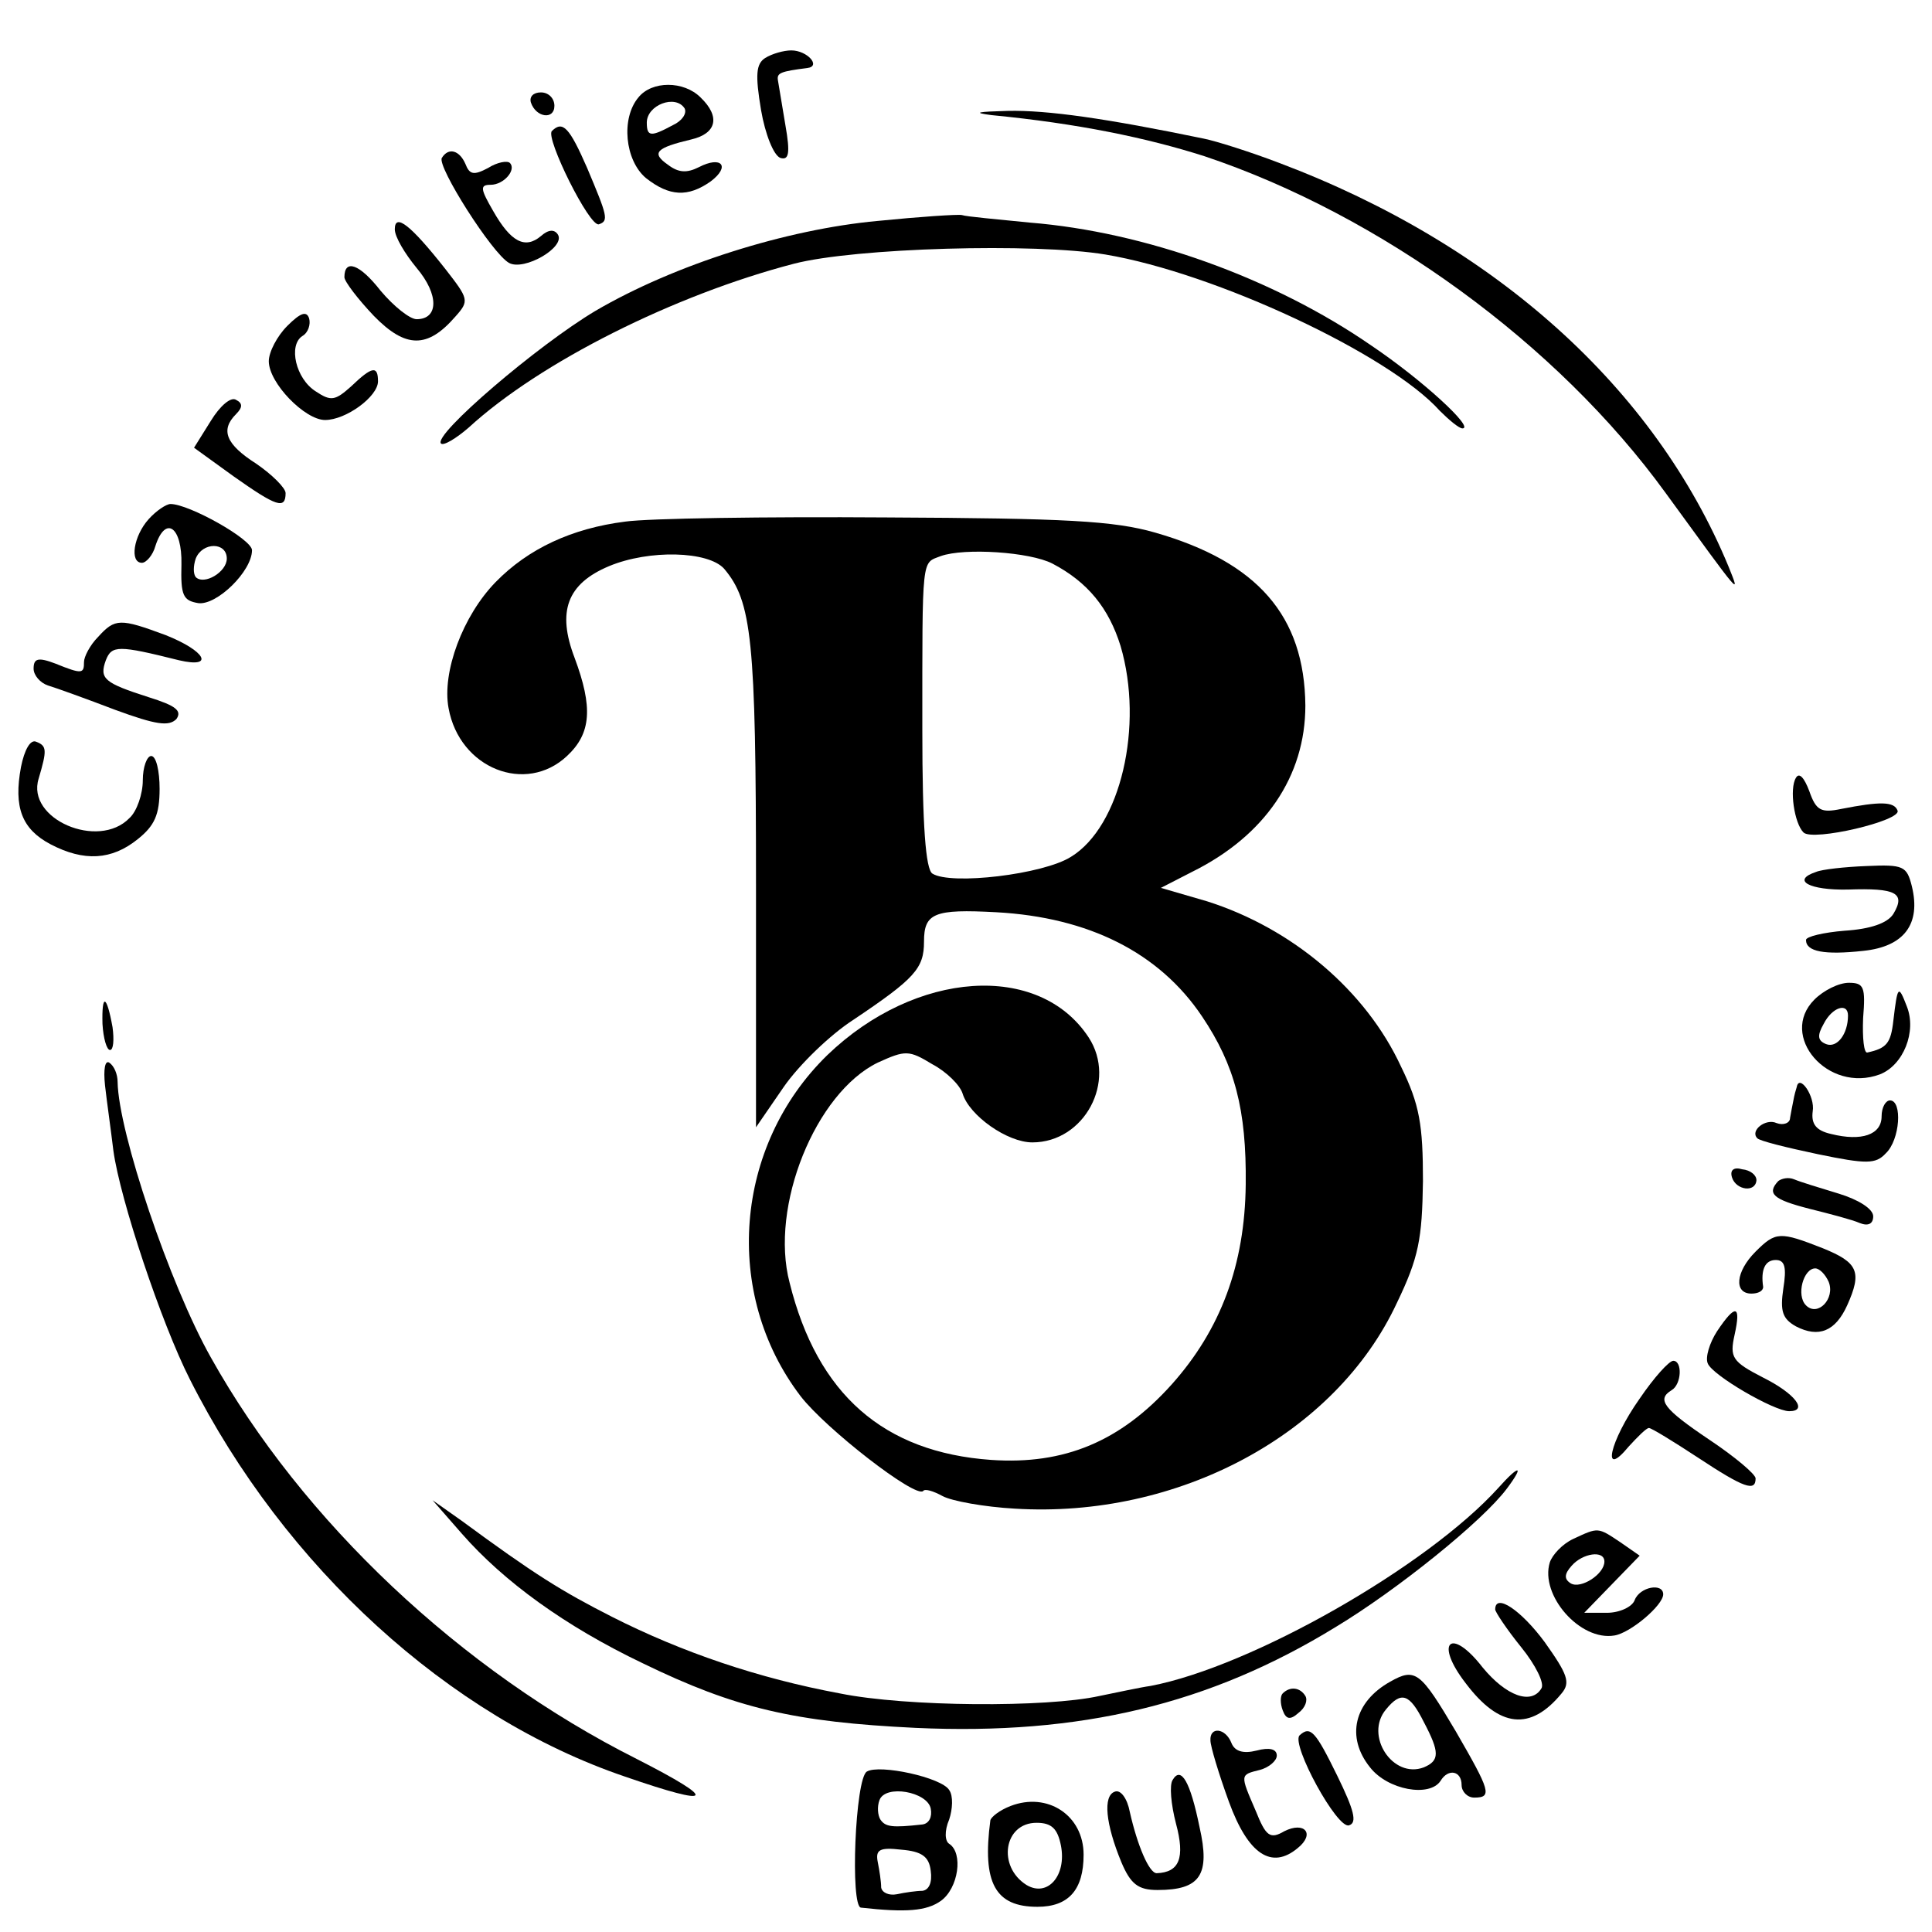
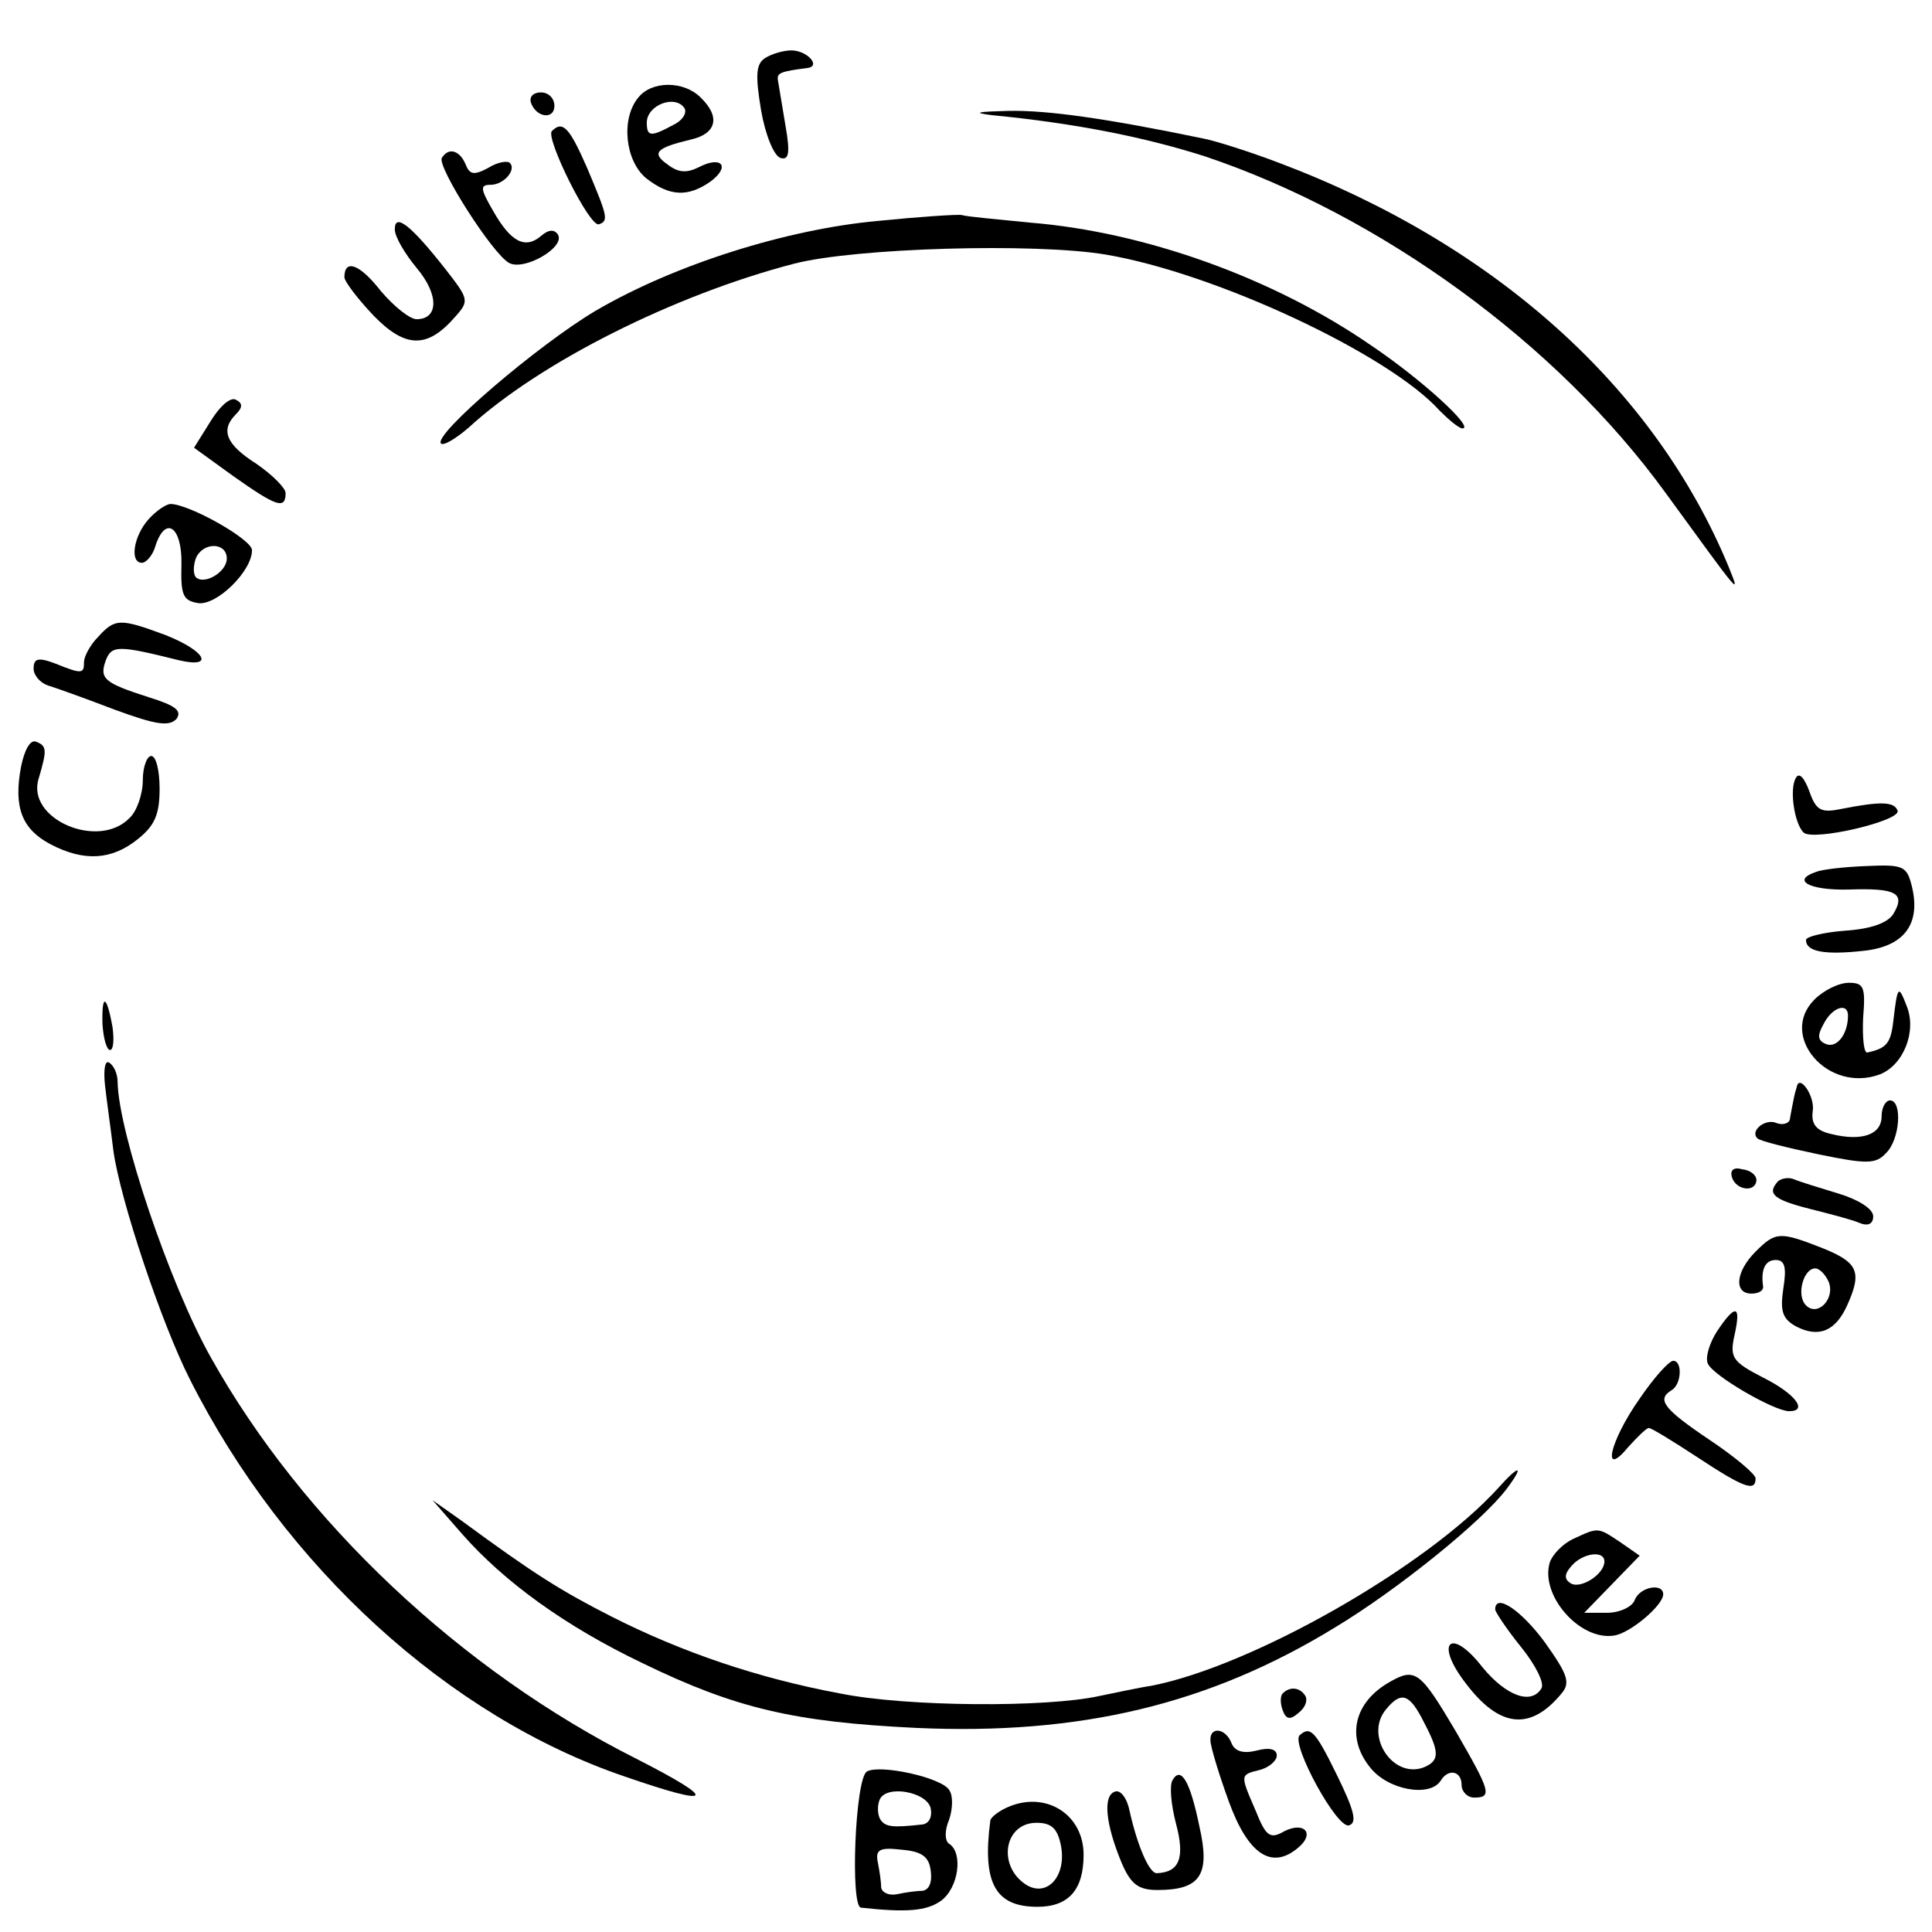
<svg xmlns="http://www.w3.org/2000/svg" version="1.0" width="230pt" height="230pt" viewBox="0 0 230 230" preserveAspectRatio="xMidYMid meet">
  <g transform="translate(0,230) scale(0.1,-0.1)" fill="#000000" stroke="none">
    <path d="M911 2231 c-11 -7 -12 -20 -5 -62 5 -29 15 -54 23 -57 10 -3 12 5 6 39 -4 24 -8 48 -9 54 -1 8 3 10 35 14 17 2 0 21 -19 21 -9 0 -23 -4 -31 -9z" />
    <path d="M760 2184 c-21 -25 -16 -75 9 -96 28 -22 50 -23 77 -4 24 18 13 31 -14 17 -14 -7 -24 -7 -37 3 -20 14 -14 20 28 30 30 7 35 27 11 50 -20 20 -58 20 -74 0z m55 -13 c3 -6 -3 -15 -14 -20 -26 -14 -31 -14 -31 3 0 21 34 34 45 17z" />
    <path d="M632 2178 c6 -18 28 -21 28 -4 0 9 -7 16 -16 16 -9 0 -14 -5 -12 -12z" />
    <path d="M1180 2163 c103 -10 185 -27 254 -49 209 -70 420 -223 549 -401 91 -125 89 -123 75 -88 -88 213 -278 384 -535 481 -34 13 -75 26 -90 29 -116 24 -186 34 -233 33 -36 -1 -43 -2 -20 -5z" />
    <path d="M657 2144 c-8 -8 45 -115 56 -111 12 4 10 10 -14 67 -21 48 -29 57 -42 44z" />
    <path d="M526 2112 c-6 -10 60 -114 80 -125 18 -10 68 19 58 34 -4 6 -11 6 -20 -2 -19 -16 -36 -7 -57 30 -15 26 -16 31 -3 31 16 0 31 18 23 26 -3 3 -15 1 -26 -6 -17 -9 -22 -8 -27 5 -7 16 -20 20 -28 7z" />
    <path d="M1045 2037 c-109 -10 -242 -52 -336 -107 -69 -41 -194 -148 -184 -158 3 -3 18 6 33 19 85 78 245 158 387 195 73 19 287 25 371 11 131 -22 338 -119 398 -186 11 -11 23 -21 27 -21 15 0 -48 58 -109 99 -116 80 -269 135 -406 146 -39 4 -75 7 -81 9 -5 1 -50 -2 -100 -7z" />
    <path d="M470 2027 c0 -9 12 -29 26 -46 27 -32 26 -61 0 -61 -8 0 -27 15 -43 34 -25 32 -43 38 -43 16 0 -5 16 -26 35 -46 38 -39 64 -39 97 -1 17 19 16 21 -12 57 -41 52 -60 67 -60 47z" />
-     <path d="M342 1912 c-12 -12 -22 -31 -22 -42 0 -26 43 -70 67 -70 25 0 63 28 63 46 0 19 -7 18 -32 -6 -19 -17 -24 -18 -42 -6 -24 15 -33 55 -16 66 7 4 10 14 8 21 -3 9 -10 7 -26 -9z" />
    <path d="M251 1799 l-20 -32 47 -34 c51 -36 62 -40 62 -20 0 6 -16 22 -35 35 -36 23 -43 40 -24 59 8 8 8 13 0 17 -6 4 -19 -7 -30 -25z" />
    <path d="M177 1682 c-18 -20 -23 -52 -8 -52 5 0 13 9 16 20 12 37 32 23 31 -22 -1 -37 2 -43 20 -46 22 -3 64 38 64 63 0 13 -75 55 -97 55 -5 0 -17 -8 -26 -18z m93 -47 c0 -16 -27 -32 -37 -22 -3 4 -3 13 0 22 8 20 37 20 37 0z" />
-     <path d="M744 1679 c-63 -8 -115 -32 -154 -72 -39 -40 -64 -107 -56 -150 13 -72 92 -103 141 -57 29 27 31 58 9 117 -21 55 -9 88 41 109 48 20 118 18 137 -3 33 -39 38 -84 38 -376 l0 -289 33 48 c18 26 55 62 83 80 73 49 84 61 84 93 0 34 12 39 86 35 110 -6 194 -48 245 -124 39 -58 53 -111 52 -200 -1 -96 -30 -173 -88 -238 -61 -68 -128 -96 -215 -90 -128 9 -207 78 -240 211 -24 91 31 226 105 262 33 15 37 15 65 -2 17 -9 33 -25 36 -35 8 -26 53 -58 83 -58 62 0 101 73 67 125 -59 90 -206 80 -311 -21 -111 -108 -125 -284 -32 -406 30 -39 137 -122 146 -113 2 3 12 0 23 -6 11 -6 50 -13 86 -15 194 -12 382 88 455 245 26 54 30 76 31 145 0 67 -4 91 -26 136 -42 91 -130 165 -231 197 l-55 16 37 19 c87 43 135 114 135 198 -1 107 -57 171 -179 206 -49 14 -106 17 -320 18 -143 1 -283 -1 -311 -5z m509 -50 c42 -22 67 -53 81 -98 28 -95 0 -215 -59 -251 -33 -21 -143 -34 -165 -20 -8 5 -12 57 -12 171 0 210 -1 198 22 207 28 10 106 5 133 -9z" />
    <path d="M117 1542 c-10 -10 -17 -24 -17 -30 0 -14 -2 -15 -34 -2 -21 8 -26 6 -26 -6 0 -8 8 -17 17 -20 10 -3 46 -16 80 -29 49 -18 64 -20 73 -11 7 10 -1 16 -33 26 -53 17 -59 22 -51 44 7 18 15 18 87 0 43 -10 32 11 -16 30 -54 20 -60 20 -80 -2z" />
    <path d="M25 1387 c-9 -48 1 -74 35 -92 40 -21 73 -19 104 6 20 16 26 29 26 60 0 21 -4 39 -10 39 -5 0 -10 -13 -10 -29 0 -16 -7 -37 -16 -45 -37 -38 -123 -1 -108 47 10 34 10 39 -3 44 -7 3 -14 -10 -18 -30z" />
    <path d="M2138 1374 c-8 -13 -2 -54 9 -65 11 -11 117 14 112 26 -4 11 -21 11 -67 2 -24 -5 -30 -2 -38 21 -6 16 -12 23 -16 16z" />
    <path d="M2162 1262 c-30 -10 -8 -22 38 -21 57 2 69 -4 54 -29 -7 -11 -27 -18 -58 -20 -25 -2 -46 -7 -46 -11 0 -14 22 -18 68 -13 49 5 69 32 58 77 -6 24 -10 26 -54 24 -26 -1 -53 -4 -60 -7z" />
    <path d="M2160 1110 c-43 -43 16 -112 78 -89 28 11 44 51 32 81 -10 26 -11 25 -16 -17 -3 -27 -8 -33 -31 -38 -4 -1 -6 17 -5 41 3 37 1 42 -17 42 -12 0 -30 -9 -41 -20z m40 -19 c0 -22 -13 -39 -26 -34 -10 4 -11 10 -3 24 10 20 29 26 29 10z" />
    <path d="M122 1081 c1 -17 5 -31 9 -31 4 0 5 12 3 27 -7 39 -13 41 -12 4z" />
    <path d="M125 1008 c2 -18 7 -53 10 -78 8 -58 57 -205 91 -272 113 -224 309 -402 518 -473 107 -37 112 -29 14 21 -209 105 -398 283 -507 478 -49 87 -110 268 -111 328 0 9 -4 19 -10 23 -5 3 -7 -8 -5 -27z" />
    <path d="M2139 1006 c-1 -3 -3 -10 -4 -16 -1 -5 -3 -15 -4 -21 0 -6 -8 -9 -16 -6 -13 6 -32 -9 -23 -18 2 -3 34 -11 72 -19 58 -12 69 -12 81 1 17 16 20 63 5 63 -5 0 -10 -8 -10 -19 0 -22 -24 -30 -60 -21 -18 4 -24 12 -22 27 3 18 -16 45 -19 29z" />
    <path d="M2062 898 c5 -15 28 -18 29 -3 0 6 -7 12 -17 13 -10 3 -15 -1 -12 -10z" />
    <path d="M2117 894 c-14 -15 -6 -22 37 -33 24 -6 51 -13 60 -17 10 -4 16 -1 16 8 0 9 -18 20 -41 27 -23 7 -46 14 -53 17 -7 3 -15 1 -19 -2z" />
    <path d="M2090 810 c-24 -24 -26 -50 -5 -50 8 0 14 3 14 8 -3 20 2 32 15 32 11 0 13 -9 9 -34 -4 -27 -1 -36 15 -45 27 -14 47 -6 61 25 18 40 13 51 -29 68 -51 20 -56 20 -80 -4z m87 -36 c8 -20 -13 -42 -27 -28 -12 12 -3 44 11 44 5 0 12 -7 16 -16z" />
    <path d="M2044 715 c-9 -14 -14 -31 -11 -38 5 -14 79 -57 97 -57 23 0 7 21 -31 40 -37 19 -40 24 -34 51 8 36 1 37 -21 4z" />
    <path d="M1952 635 c-36 -51 -46 -97 -13 -57 11 12 21 22 24 22 3 0 29 -16 58 -35 56 -37 69 -41 69 -25 0 5 -25 26 -55 46 -55 37 -63 48 -45 59 12 7 13 35 2 35 -5 0 -23 -20 -40 -45z" />
    <path d="M1784 529 c-85 -94 -294 -213 -414 -236 -14 -2 -41 -8 -61 -12 -63 -14 -230 -13 -309 3 -97 18 -188 49 -271 91 -61 31 -93 51 -180 115 l-34 24 35 -40 c50 -57 123 -110 215 -154 111 -54 181 -70 325 -77 196 -9 350 28 500 120 73 44 175 126 204 165 21 28 15 29 -10 1z" />
    <path d="M1873 468 c-13 -6 -25 -19 -28 -28 -12 -39 36 -94 77 -87 19 3 58 36 58 49 0 14 -28 9 -34 -7 -3 -8 -18 -15 -33 -15 l-27 0 33 34 33 34 -23 16 c-27 18 -26 18 -56 4z m37 -27 c0 -15 -28 -33 -40 -26 -8 5 -8 11 1 21 13 15 39 19 39 5z" />
    <path d="M1780 384 c0 -3 14 -24 31 -45 17 -21 28 -43 24 -49 -12 -20 -42 -9 -70 25 -38 49 -58 30 -20 -19 40 -53 77 -57 114 -12 11 13 7 23 -20 61 -28 38 -59 59 -59 39z" />
    <path d="M1655 298 c-43 -24 -53 -66 -24 -102 21 -27 71 -36 84 -16 9 15 25 12 25 -5 0 -8 7 -15 15 -15 22 0 19 8 -22 79 -42 71 -48 76 -78 59z m40 -48 c19 -36 19 -46 0 -54 -37 -14 -71 38 -45 69 18 22 28 19 45 -15z" />
    <path d="M1527 284 c-3 -3 -3 -12 0 -20 4 -11 9 -12 19 -3 8 6 11 15 8 20 -6 10 -18 12 -27 3z" />
    <path d="M1441 228 c0 -7 10 -40 22 -73 23 -63 51 -81 82 -55 21 17 8 32 -16 20 -17 -10 -22 -6 -34 24 -19 44 -19 43 5 49 11 3 20 11 20 17 0 8 -9 10 -24 6 -16 -4 -26 -1 -30 9 -7 18 -26 20 -25 3z" />
    <path d="M1547 234 c-10 -11 45 -112 59 -107 10 3 6 18 -14 59 -26 53 -32 60 -45 48z" />
    <path d="M1032 191 c-14 -8 -20 -161 -7 -162 54 -6 78 -4 95 8 21 15 27 57 10 68 -5 3 -6 15 0 29 4 12 5 28 0 35 -9 15 -83 31 -98 22z m76 -44 c2 -10 -2 -18 -10 -19 -36 -4 -44 -3 -50 6 -3 5 -4 15 -1 23 7 19 57 10 61 -10z m0 -74 c2 -14 -2 -23 -10 -24 -7 0 -21 -2 -30 -4 -10 -2 -18 2 -19 8 0 7 -2 20 -4 30 -3 15 2 18 28 15 24 -2 33 -8 35 -25z" />
    <path d="M1396 181 c-4 -6 -2 -29 4 -52 11 -41 4 -58 -23 -59 -9 0 -23 33 -32 73 -3 16 -11 27 -18 24 -14 -5 -11 -38 8 -84 11 -26 20 -33 43 -33 51 0 63 18 50 75 -11 54 -22 73 -32 56z" />
    <path d="M1203 150 c-13 -5 -23 -13 -24 -17 -10 -75 6 -103 56 -103 37 0 55 20 55 62 0 47 -43 75 -87 58z m60 -47 c7 -36 -16 -62 -41 -47 -35 22 -27 74 12 74 18 0 25 -7 29 -27z" />
  </g>
</svg>